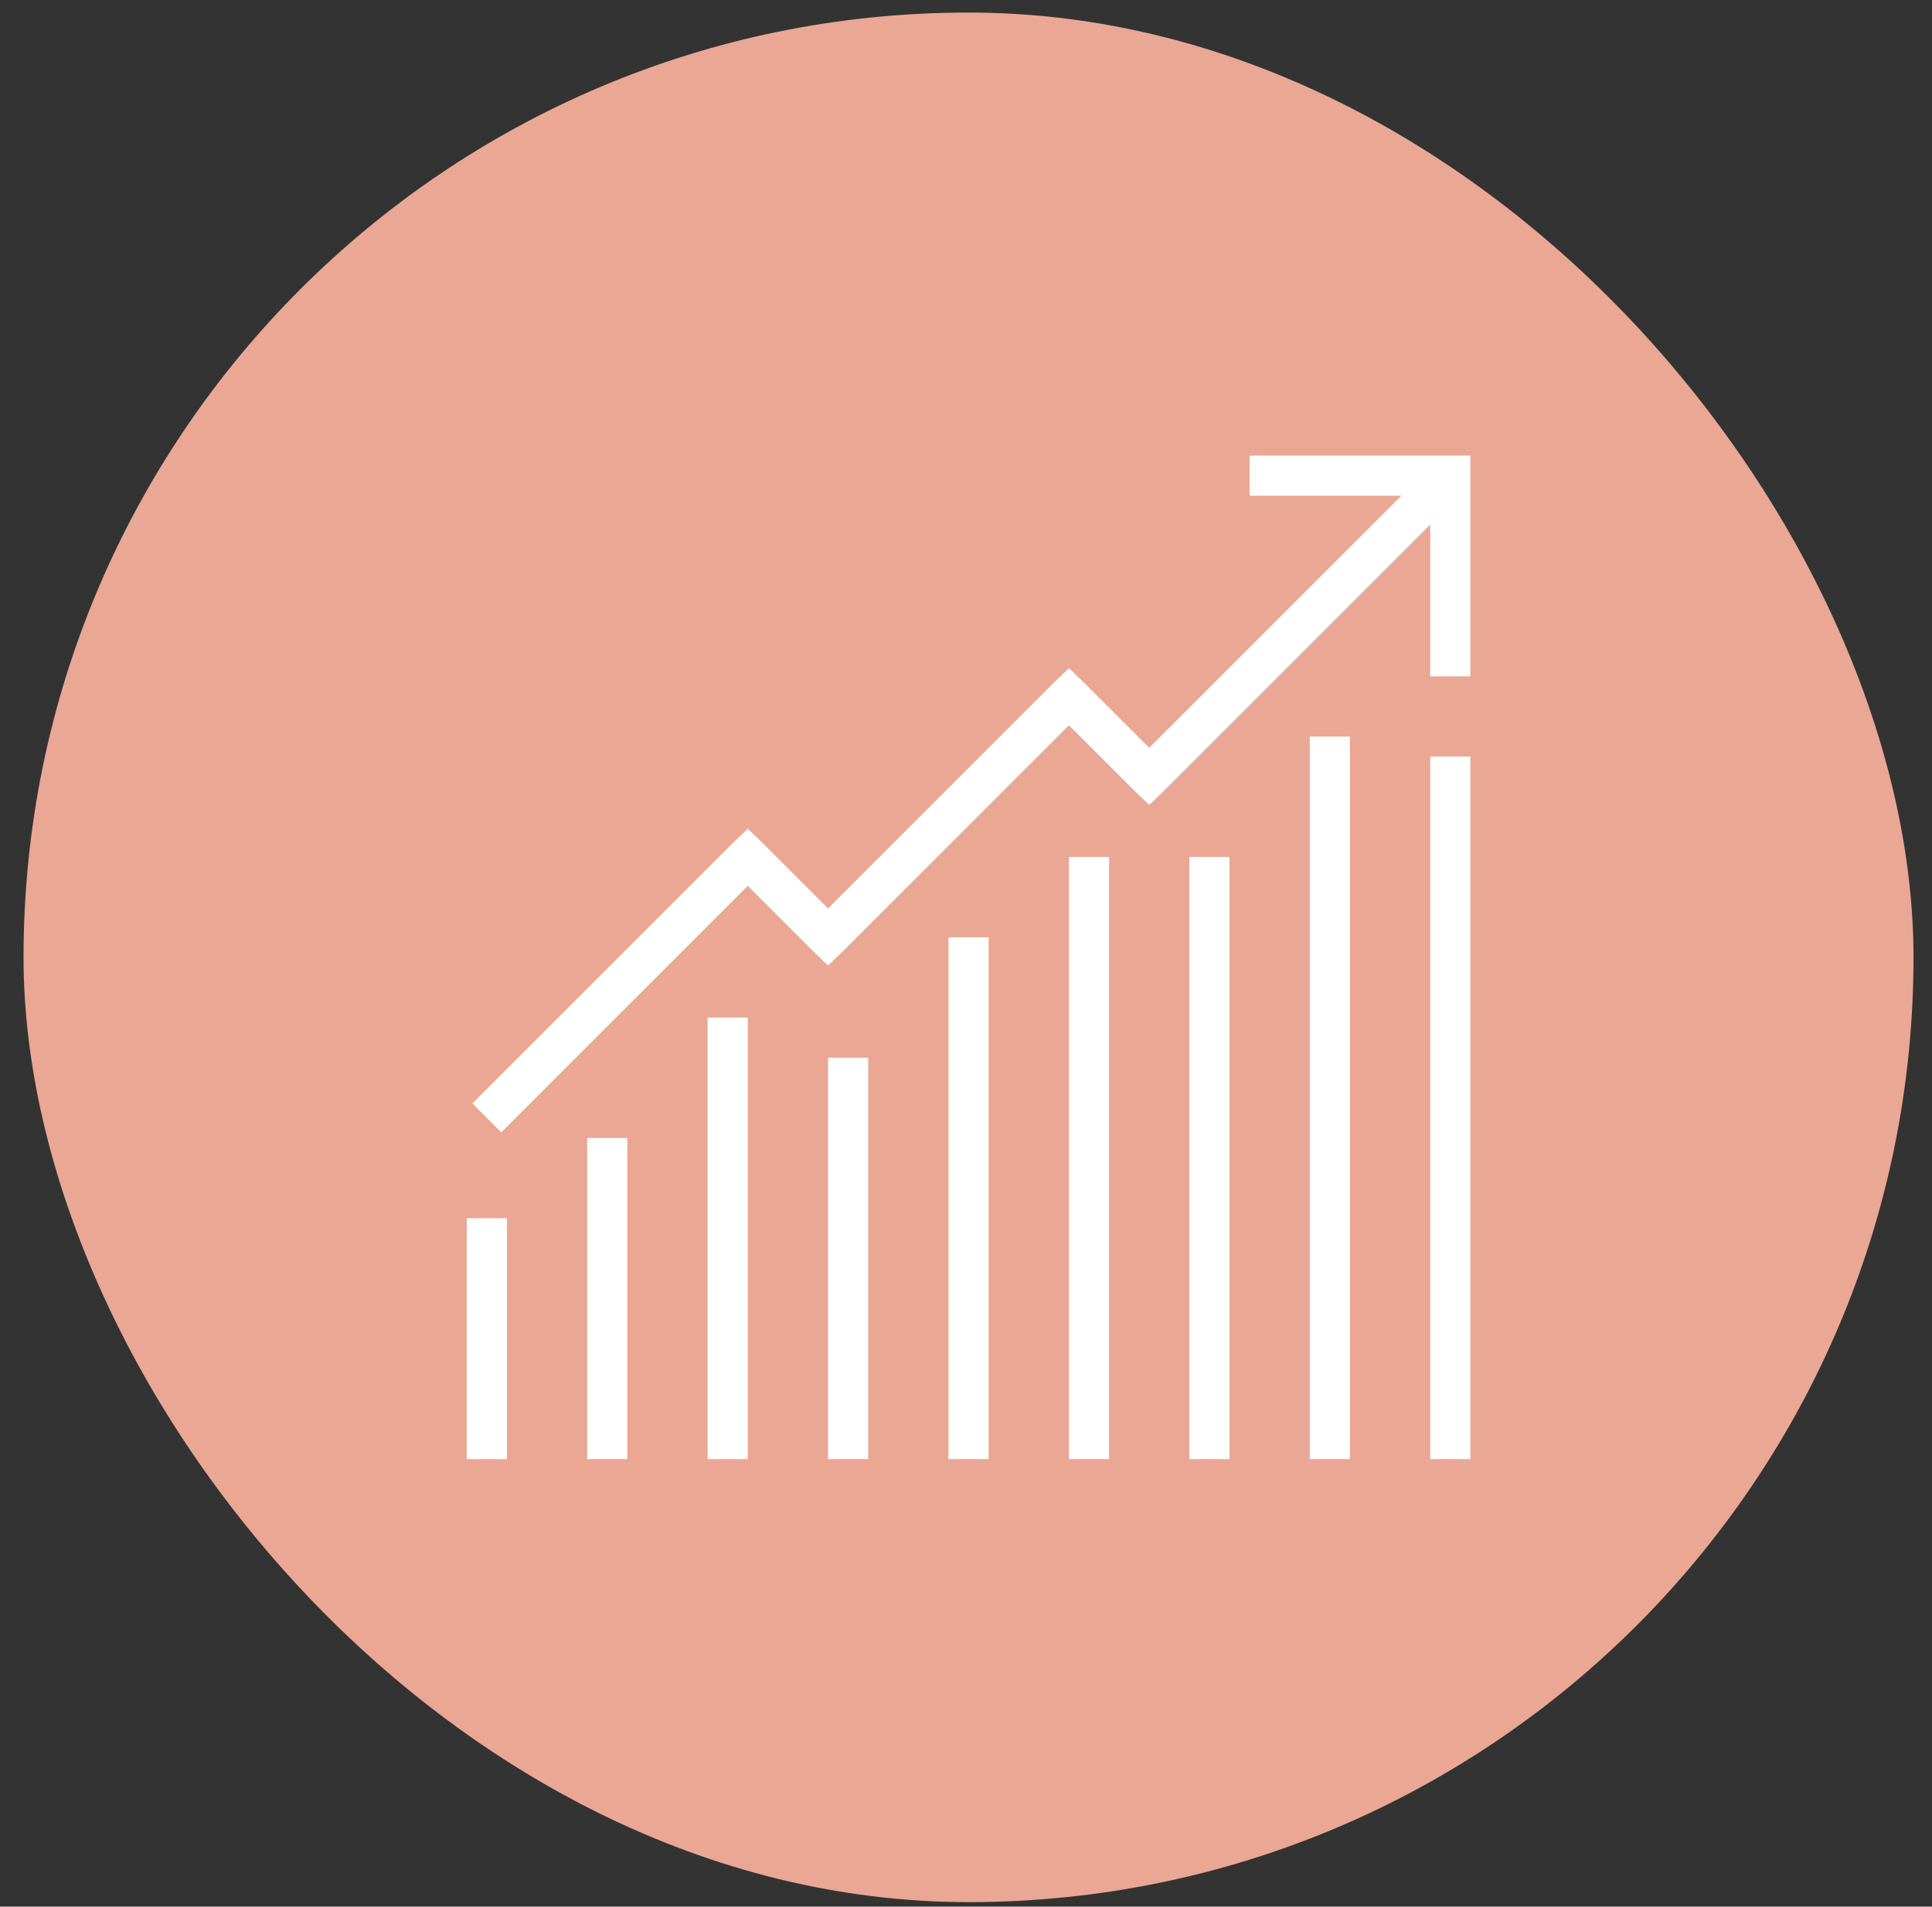
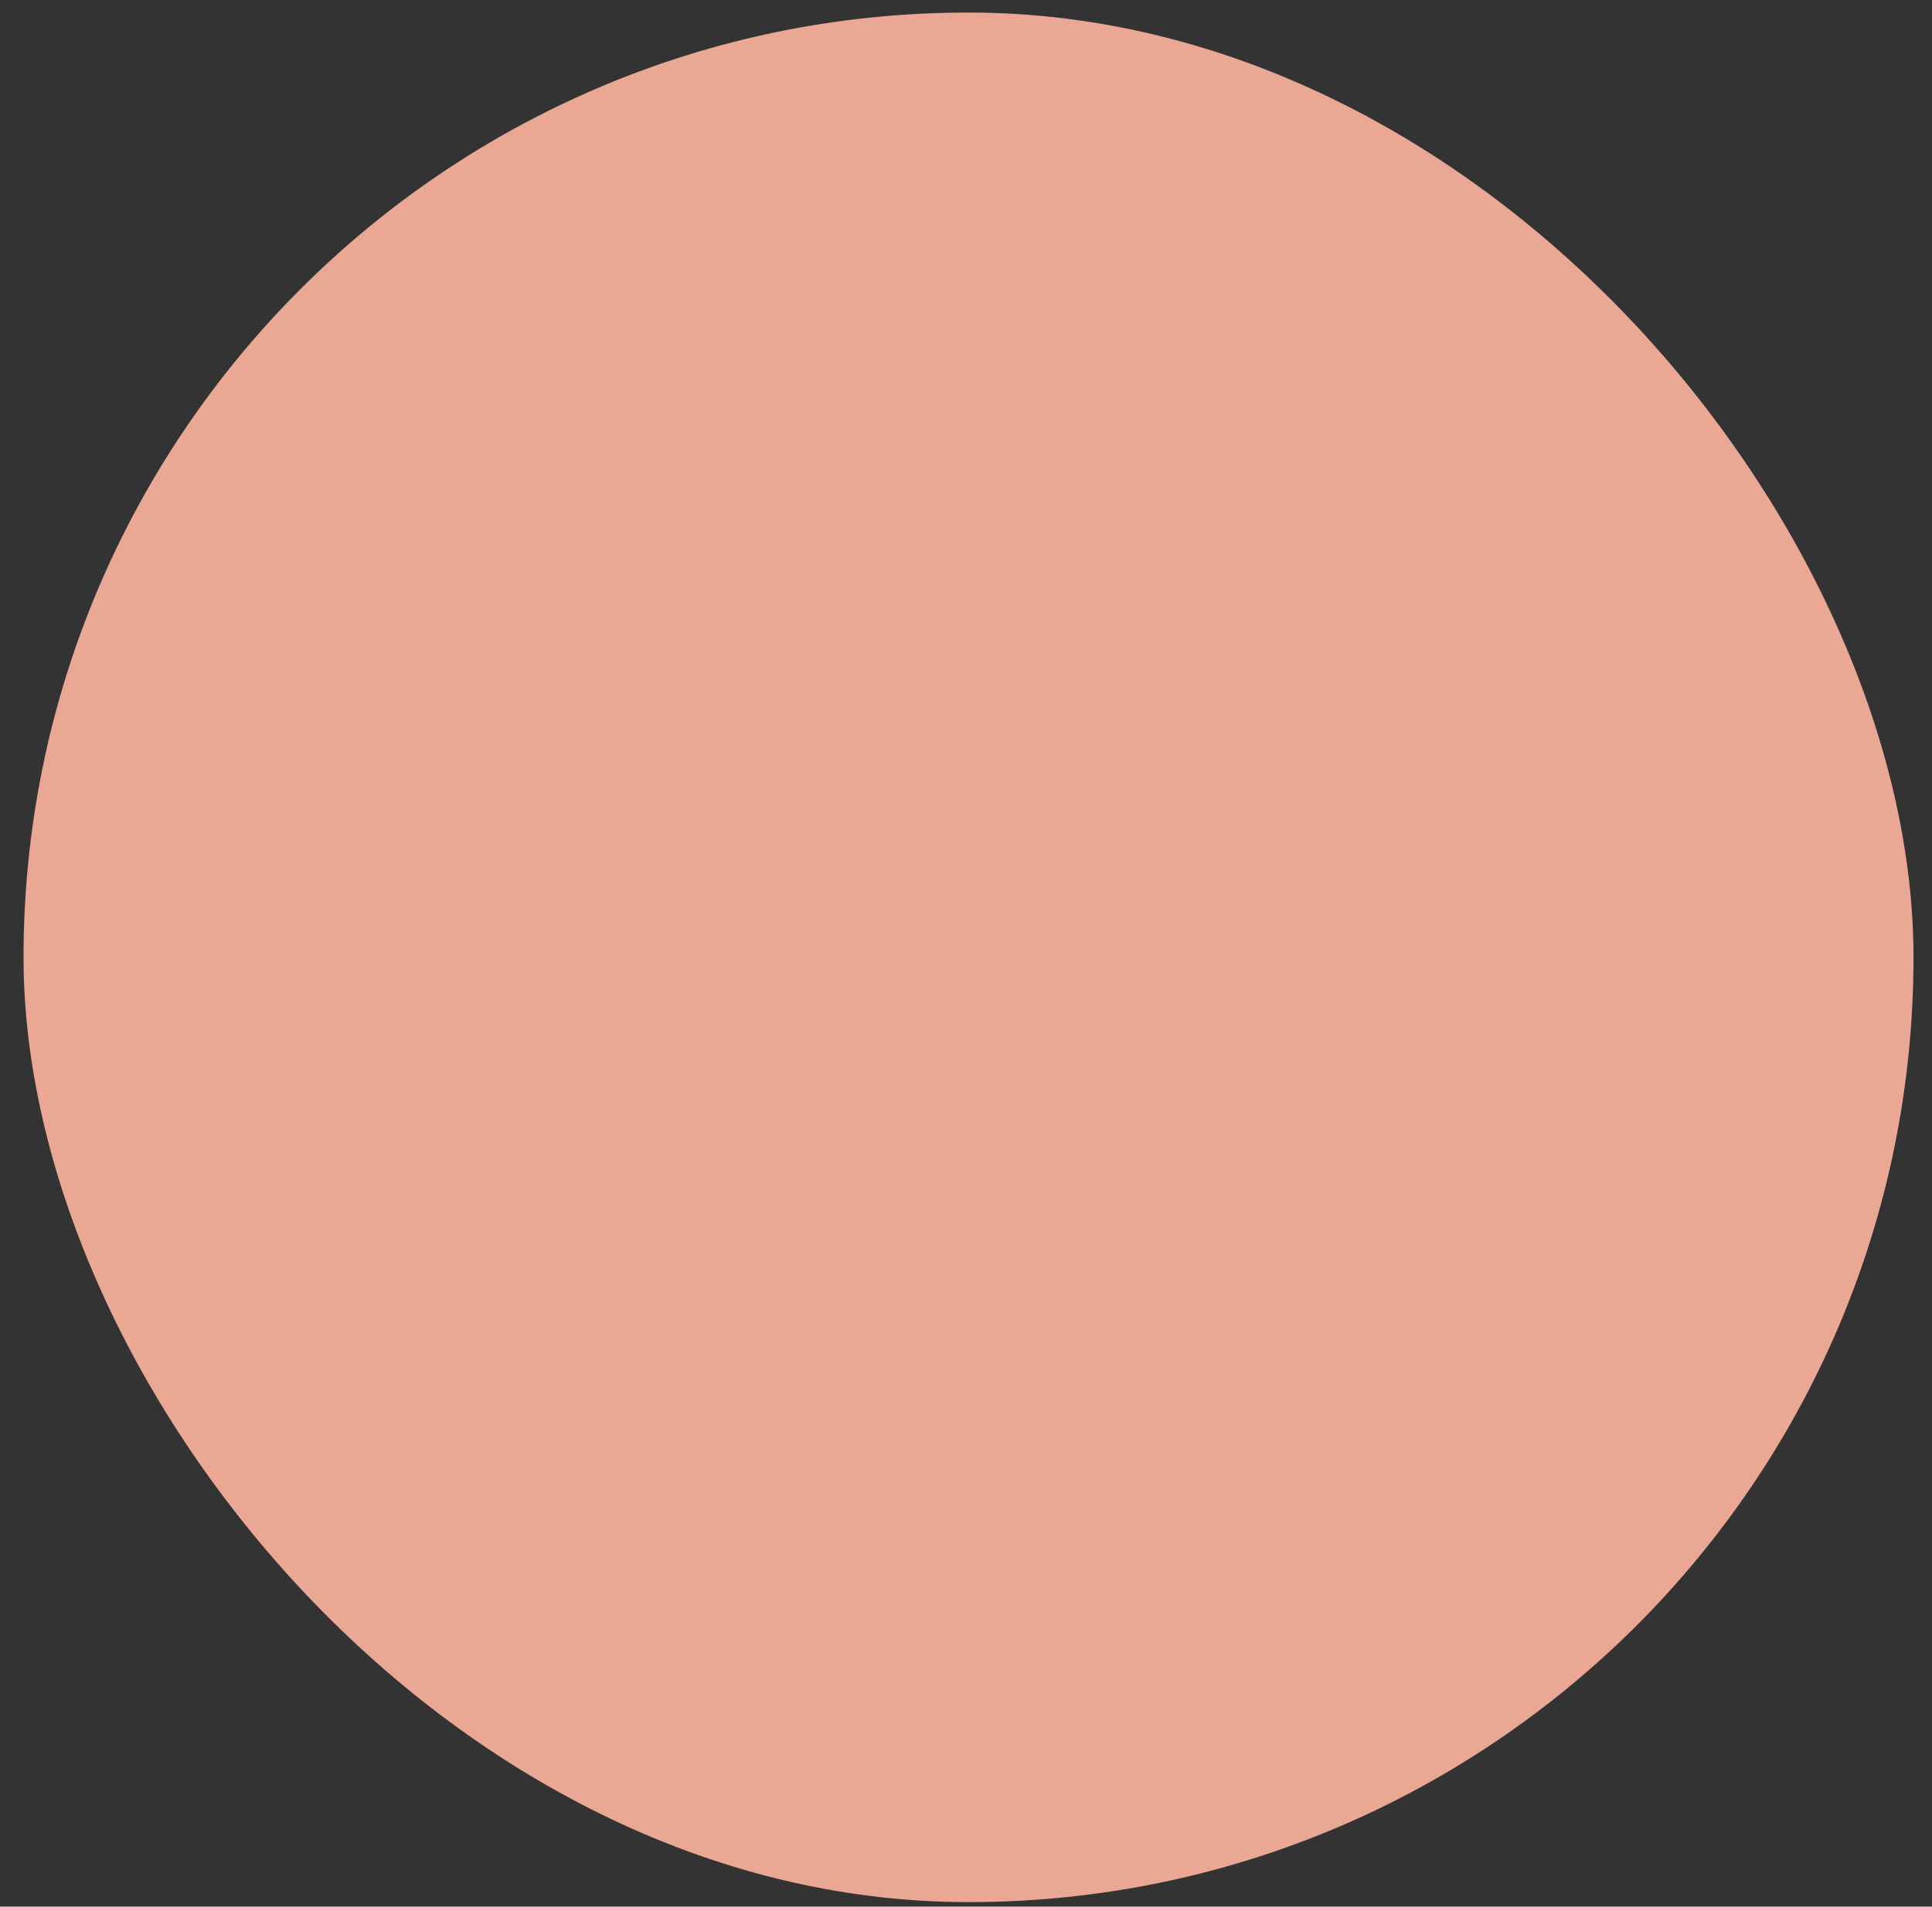
<svg xmlns="http://www.w3.org/2000/svg" width="77" height="76" viewBox="0 0 77 76" fill="none">
  <rect x="0" y="0" width="77" height="76" fill="#333333" stroke="none" />
  <rect x="0.938" y="0.5" width="75.325" height="75.32" rx="37.66" fill="#EAA794" />
-   <path d="M49.802 18.16V19.76H55.852L45.802 29.81L43.177 27.185L42.602 26.635L42.027 27.185L33.002 36.21L30.377 33.585L29.802 33.035L29.227 33.585L18.827 43.985L19.977 45.135L29.802 35.31L32.427 37.935L33.002 38.485L33.577 37.935L42.602 28.91L45.227 31.535L45.802 32.085L46.377 31.535L57.002 20.91V26.96H58.602V18.16H49.802ZM52.202 29.36V58.16H53.802V29.36H52.202ZM57.002 30.16V58.16H58.602V30.16H57.002ZM42.602 34.16V58.16H44.202V34.16H42.602ZM47.402 34.16V58.16H49.002V34.16H47.402ZM37.802 37.36V58.16H39.402V37.36H37.802ZM28.202 40.56V58.16H29.802V40.56H28.202ZM33.002 42.16V58.16H34.602V42.16H33.002ZM23.402 45.36V58.16H25.002V45.36H23.402ZM18.602 48.56V58.16H20.202V48.56H18.602Z" fill="white" />
</svg>